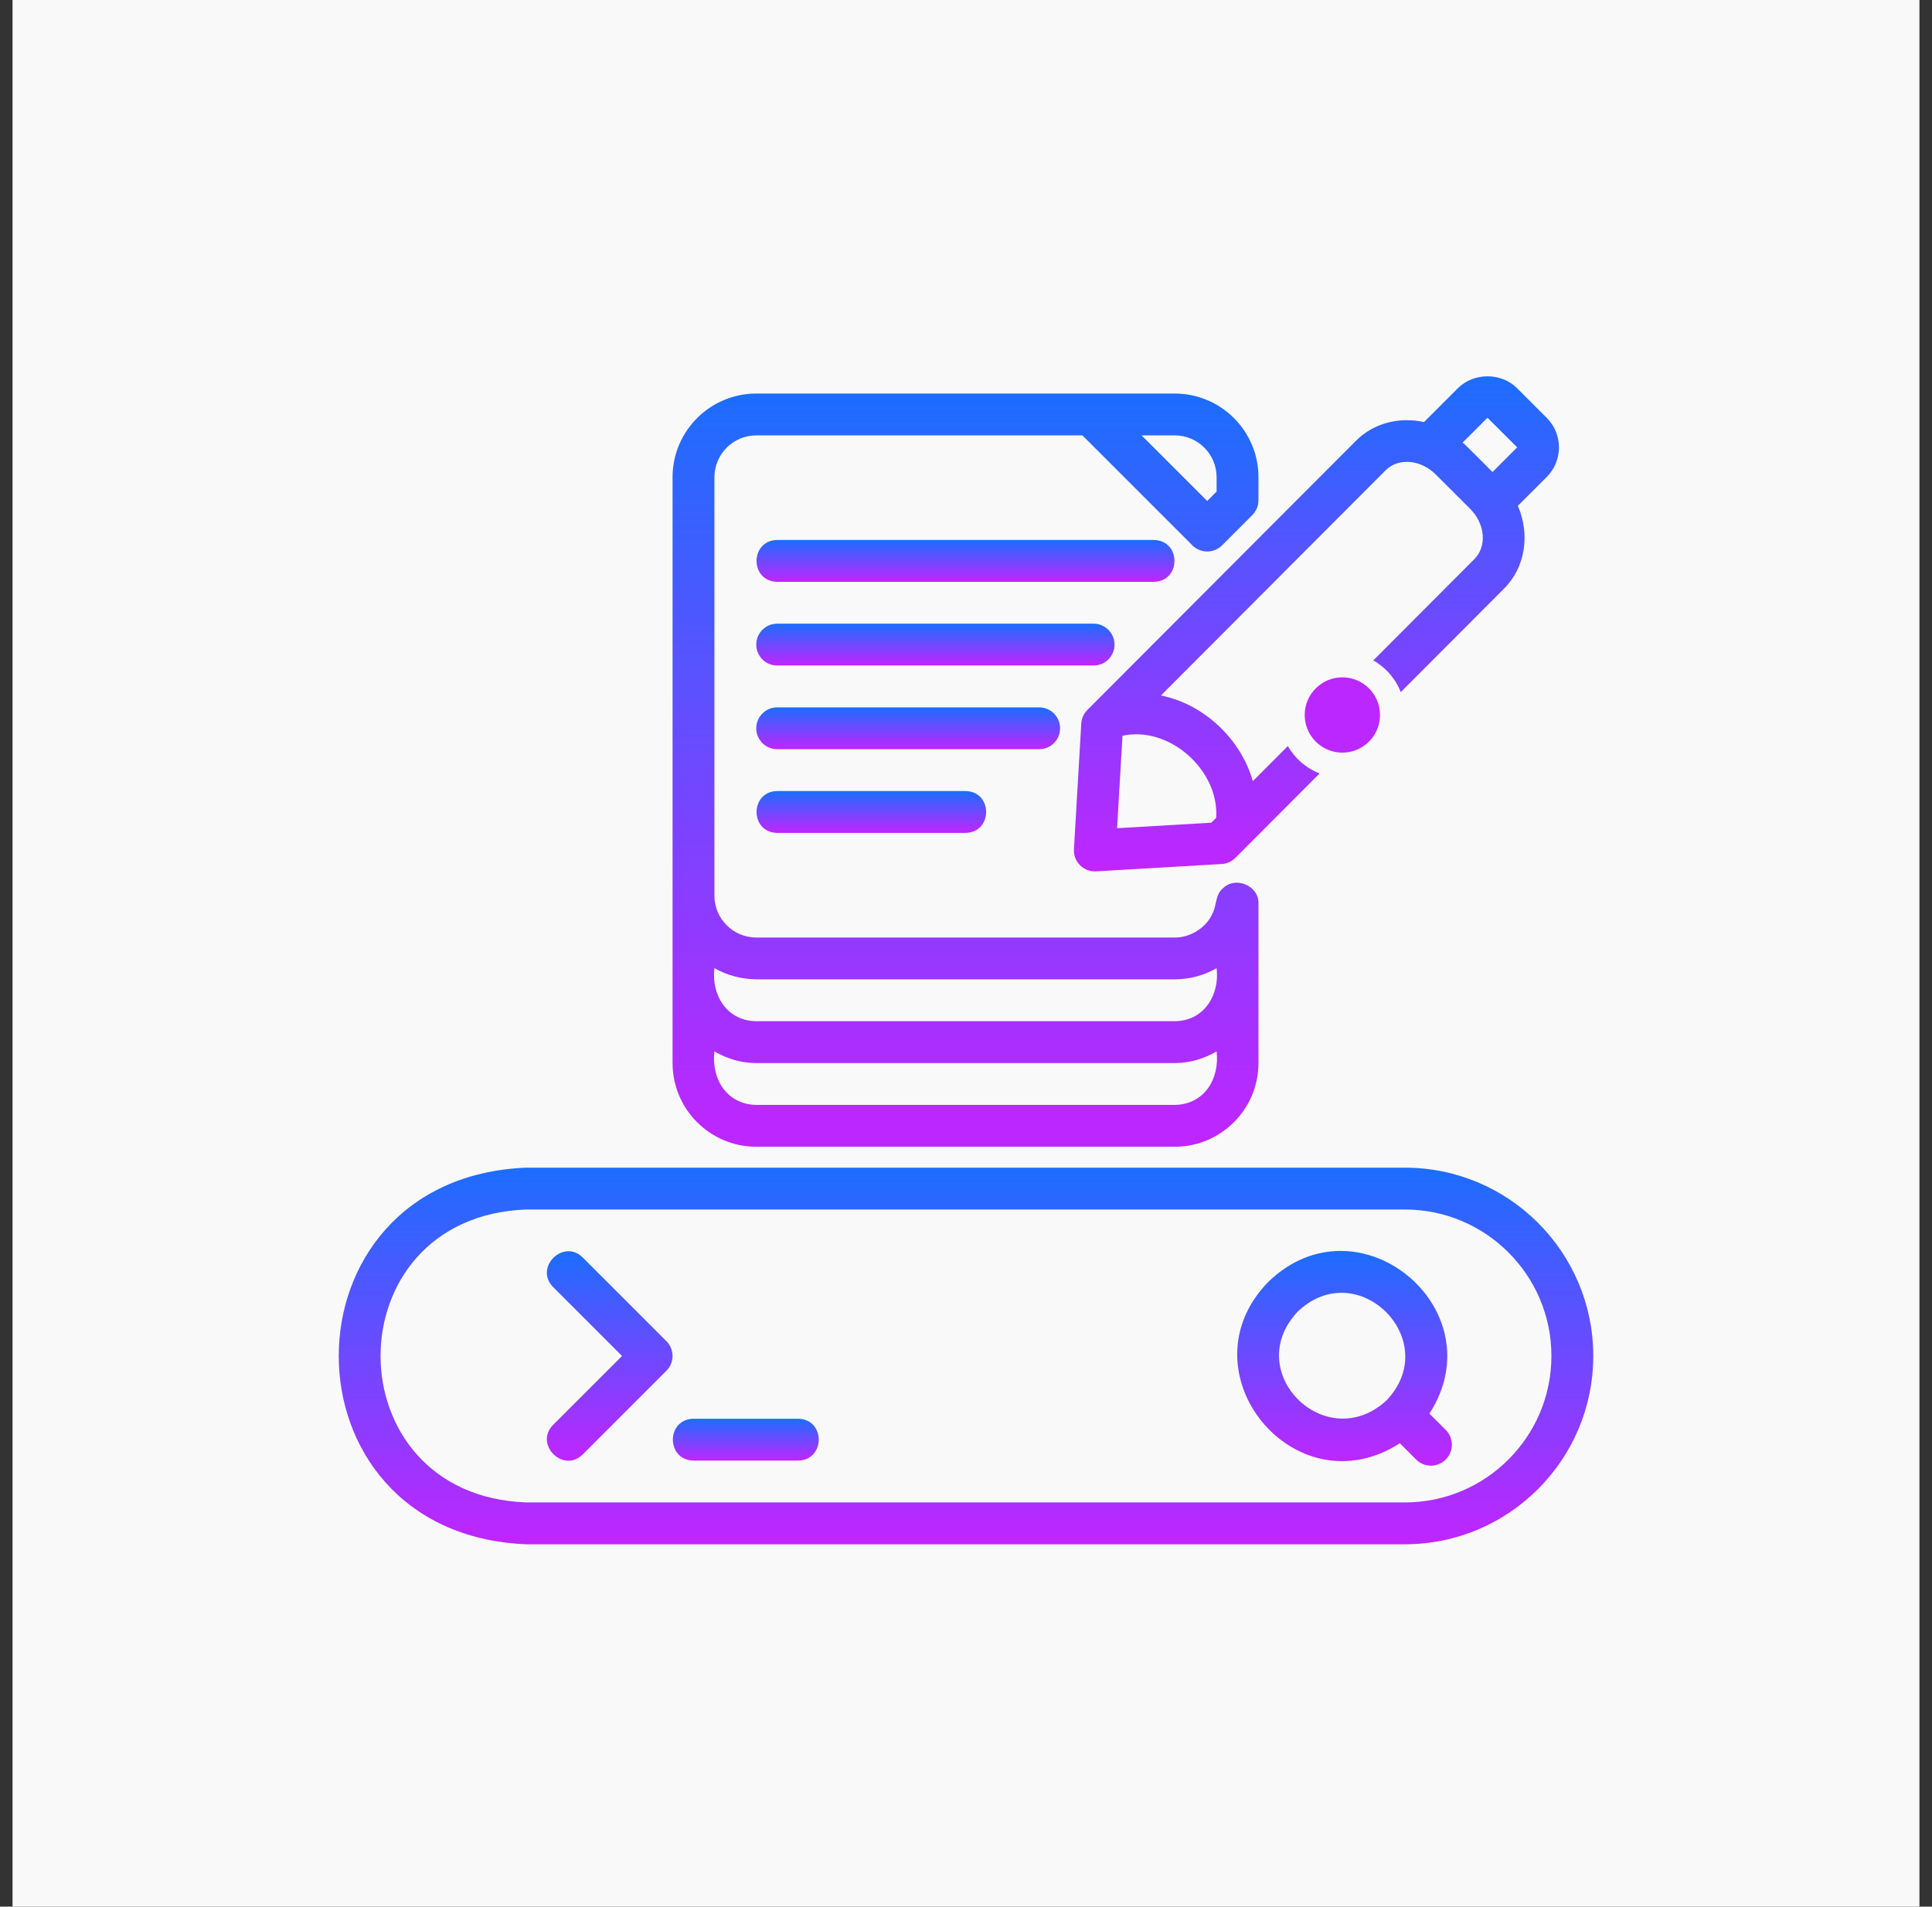
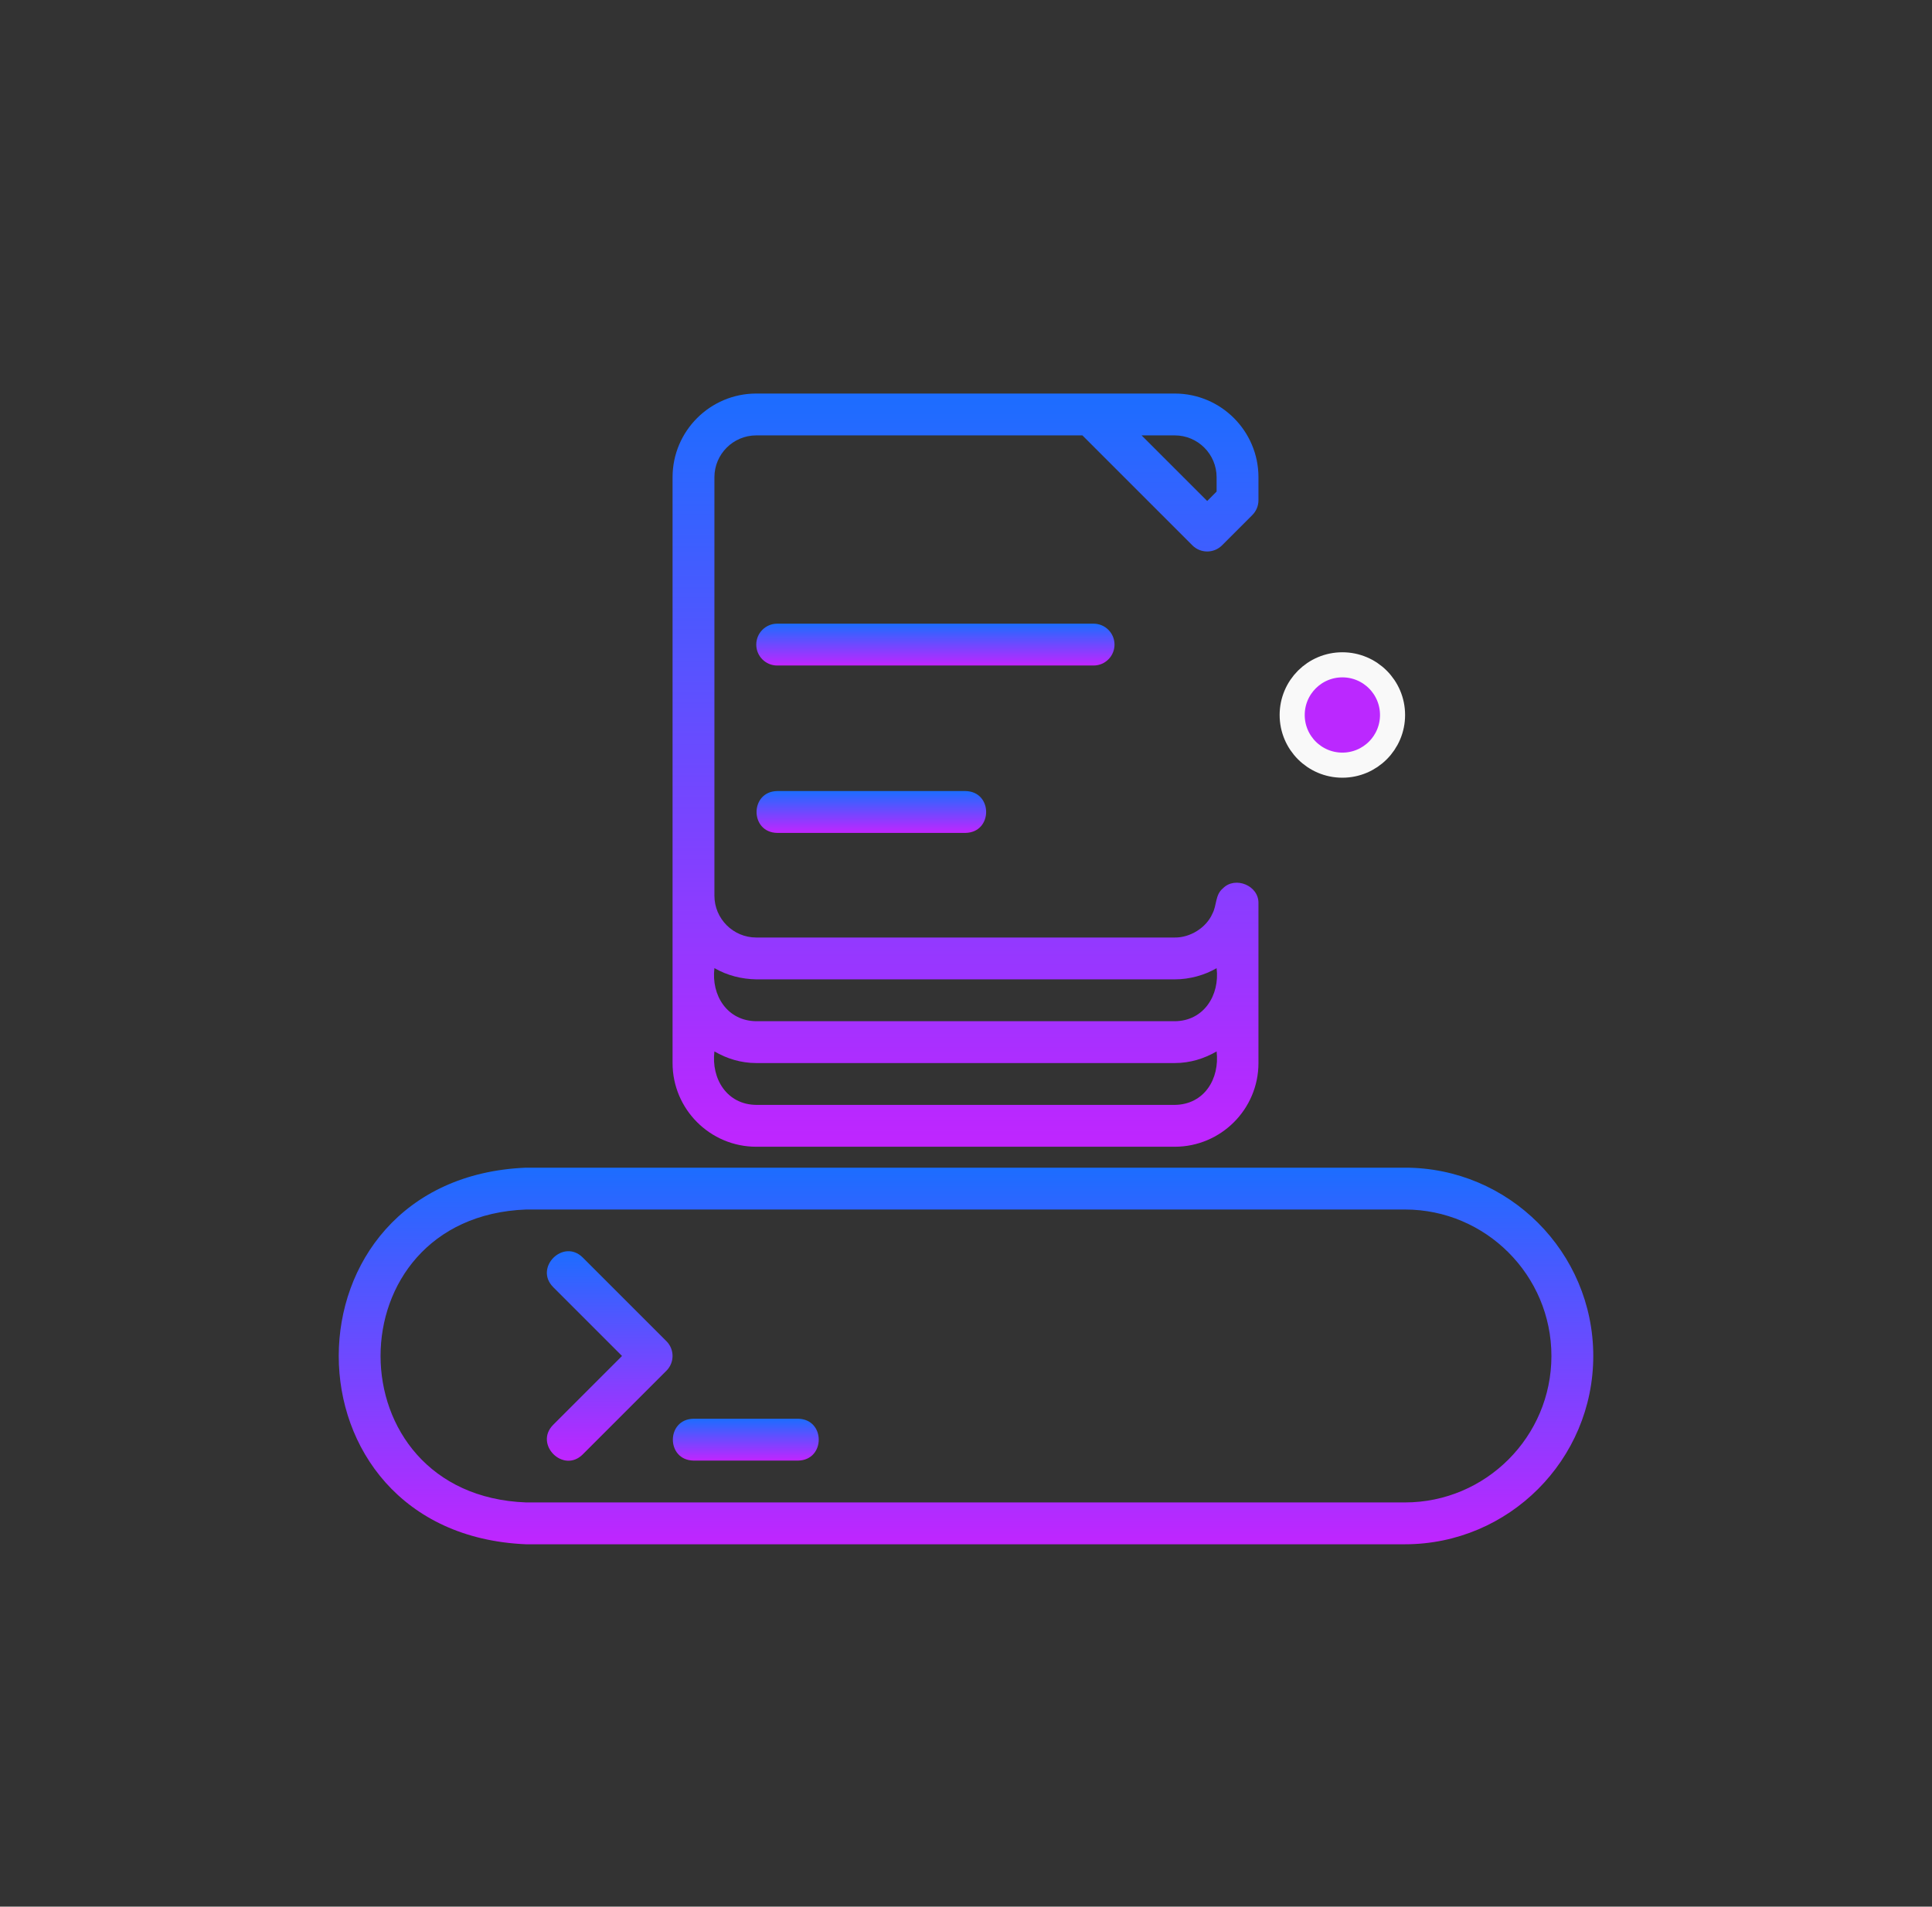
<svg xmlns="http://www.w3.org/2000/svg" width="77" height="76" viewBox="0 0 77 76" fill="none">
  <rect x="0" y="0" width="77" height="76" fill="#333333" stroke="none" />
-   <rect width="76" height="76" transform="translate(0.5)" fill="#F9F9F9" />
  <path d="M55.994 46.544H20.967C11.019 46.952 11.004 61.141 20.967 61.556H55.994C60.133 61.556 63.5 58.188 63.5 54.05C63.5 49.911 60.133 46.544 55.994 46.544ZM55.994 59.888H20.967C13.242 59.599 13.226 48.508 20.967 48.212H55.994C59.213 48.212 61.832 50.831 61.832 54.05C61.832 57.269 59.213 59.888 55.994 59.888Z" fill="url(#paint0_linear_802_971)" />
  <path d="M23.224 50.124C22.451 49.357 21.277 50.529 22.045 51.303L24.791 54.05L22.045 56.796C21.278 57.57 22.45 58.744 23.224 57.975C23.224 57.975 26.56 54.639 26.56 54.639C26.886 54.314 26.886 53.786 26.56 53.46L23.224 50.124Z" fill="url(#paint1_linear_802_971)" />
  <path d="M31.809 56.552H27.639C26.544 56.57 26.542 58.201 27.639 58.22H31.809C32.904 58.202 32.906 56.57 31.809 56.552Z" fill="url(#paint2_linear_802_971)" />
-   <path d="M43.094 28.841L42.802 33.851C42.788 34.089 42.876 34.321 43.045 34.489C43.213 34.658 43.446 34.746 43.683 34.733L48.693 34.44C48.897 34.428 49.089 34.341 49.234 34.196L59.944 23.462C60.807 22.599 60.981 21.29 60.494 20.163L61.646 19.012C62.295 18.362 62.295 17.306 61.646 16.657L60.462 15.472C59.83 14.842 58.734 14.844 58.107 15.472L56.755 16.824C55.784 16.61 54.761 16.851 54.046 17.566L43.336 28.3C43.192 28.445 43.106 28.637 43.094 28.841ZM59.283 16.652L60.467 17.832L59.484 18.815C59.444 18.779 58.304 17.623 58.293 17.643L59.283 16.652ZM55.226 18.744C55.73 18.24 56.625 18.316 57.222 18.913L58.596 20.287C59.193 20.883 59.268 21.779 58.764 22.283L49.931 31.137C49.455 29.457 47.986 28.067 46.269 27.722L55.226 18.744ZM44.737 29.328C46.604 28.92 48.599 30.703 48.47 32.601L48.278 32.793L44.521 33.013L44.737 29.328Z" fill="url(#paint3_linear_802_971)" />
-   <path d="M56.97 56.349C59.656 52.18 54.129 47.612 50.544 51.101C47.068 54.68 51.606 60.221 55.791 57.529L56.44 58.178C56.766 58.504 57.294 58.504 57.62 58.178C57.946 57.852 57.946 57.324 57.62 56.998L56.97 56.349ZM55.261 55.819C52.854 58.04 49.451 54.692 51.723 52.28C54.112 50.006 57.534 53.425 55.261 55.819Z" fill="url(#paint4_linear_802_971)" />
  <path d="M30.141 45.71H46.82C48.66 45.71 50.156 44.213 50.156 42.374C50.154 40.788 50.158 37.59 50.156 36.011C50.178 35.3 49.23 34.913 48.743 35.407C48.425 35.665 48.502 36.078 48.321 36.418C48.076 36.983 47.429 37.379 46.82 37.37C46.82 37.37 30.141 37.37 30.141 37.37C29.221 37.37 28.473 36.622 28.473 35.702V19.023C28.473 18.103 29.221 17.355 30.141 17.355H43.139L47.523 21.739C47.849 22.064 48.377 22.064 48.703 21.739L49.912 20.53C50.068 20.373 50.156 20.161 50.156 19.94V19.023C50.156 17.183 48.66 15.687 46.82 15.687H30.141C28.301 15.687 26.805 17.183 26.805 19.023V42.374C26.805 44.213 28.301 45.71 30.141 45.71ZM46.82 17.355C47.74 17.355 48.488 18.103 48.488 19.023V19.594L48.113 19.97L45.498 17.355L46.82 17.355ZM28.473 38.59C28.988 38.885 29.555 39.027 30.141 39.038H46.82C47.41 39.038 48.007 38.873 48.488 38.592C48.619 39.671 47.975 40.7 46.82 40.706H30.141C28.983 40.695 28.342 39.678 28.473 38.59ZM28.473 41.91C28.965 42.197 29.53 42.374 30.141 42.374H46.82C47.431 42.374 47.996 42.197 48.488 41.91C48.616 43.004 47.995 44.028 46.82 44.042H30.141C28.973 44.03 28.341 43.003 28.473 41.91Z" fill="url(#paint5_linear_802_971)" />
-   <path d="M45.986 23.192C47.079 23.175 47.086 21.543 45.986 21.524H30.975C29.883 21.541 29.875 23.174 30.975 23.192H45.986Z" fill="url(#paint6_linear_802_971)" />
  <path d="M44.419 25.694C44.419 25.234 44.045 24.86 43.585 24.86H30.975C30.514 24.86 30.141 25.234 30.141 25.694C30.141 26.155 30.514 26.528 30.975 26.528H43.585C44.045 26.528 44.419 26.155 44.419 25.694Z" fill="url(#paint7_linear_802_971)" />
-   <path d="M42.25 29.03C42.25 28.57 41.877 28.196 41.416 28.196H30.975C30.514 28.196 30.141 28.57 30.141 29.03C30.141 29.491 30.514 29.864 30.975 29.864H41.416C41.877 29.864 42.25 29.491 42.25 29.03Z" fill="url(#paint8_linear_802_971)" />
  <path d="M30.975 31.532C29.881 31.55 29.877 33.182 30.975 33.2H38.48C39.575 33.182 39.579 31.551 38.48 31.532H30.975Z" fill="url(#paint9_linear_802_971)" />
  <circle cx="53.5" cy="28.5" r="2" fill="#BB28FF" stroke="#F9F9F9" />
  <defs>
    <linearGradient id="paint0_linear_802_971" x1="38.5" y1="46.544" x2="38.5" y2="61.556" gradientUnits="userSpaceOnUse">
      <stop stop-color="#1C6DFF" />
      <stop offset="1" stop-color="#C025FF" />
    </linearGradient>
    <linearGradient id="paint1_linear_802_971" x1="24.3" y1="49.874" x2="24.3" y2="58.226" gradientUnits="userSpaceOnUse">
      <stop stop-color="#1C6DFF" />
      <stop offset="1" stop-color="#C025FF" />
    </linearGradient>
    <linearGradient id="paint2_linear_802_971" x1="29.724" y1="56.552" x2="29.724" y2="58.22" gradientUnits="userSpaceOnUse">
      <stop stop-color="#1C6DFF" />
      <stop offset="1" stop-color="#C025FF" />
    </linearGradient>
    <linearGradient id="paint3_linear_802_971" x1="52.467" y1="15" x2="52.467" y2="34.734" gradientUnits="userSpaceOnUse">
      <stop stop-color="#1C6DFF" />
      <stop offset="1" stop-color="#C025FF" />
    </linearGradient>
    <linearGradient id="paint4_linear_802_971" x1="53.587" y1="49.863" x2="53.587" y2="58.422" gradientUnits="userSpaceOnUse">
      <stop stop-color="#1C6DFF" />
      <stop offset="1" stop-color="#C025FF" />
    </linearGradient>
    <linearGradient id="paint5_linear_802_971" x1="38.481" y1="15.687" x2="38.481" y2="45.71" gradientUnits="userSpaceOnUse">
      <stop stop-color="#1C6DFF" />
      <stop offset="1" stop-color="#C025FF" />
    </linearGradient>
    <linearGradient id="paint6_linear_802_971" x1="38.48" y1="21.524" x2="38.48" y2="23.192" gradientUnits="userSpaceOnUse">
      <stop stop-color="#1C6DFF" />
      <stop offset="1" stop-color="#C025FF" />
    </linearGradient>
    <linearGradient id="paint7_linear_802_971" x1="37.28" y1="24.86" x2="37.28" y2="26.528" gradientUnits="userSpaceOnUse">
      <stop stop-color="#1C6DFF" />
      <stop offset="1" stop-color="#C025FF" />
    </linearGradient>
    <linearGradient id="paint8_linear_802_971" x1="36.195" y1="28.196" x2="36.195" y2="29.864" gradientUnits="userSpaceOnUse">
      <stop stop-color="#1C6DFF" />
      <stop offset="1" stop-color="#C025FF" />
    </linearGradient>
    <linearGradient id="paint9_linear_802_971" x1="34.728" y1="31.532" x2="34.728" y2="33.2" gradientUnits="userSpaceOnUse">
      <stop stop-color="#1C6DFF" />
      <stop offset="1" stop-color="#C025FF" />
    </linearGradient>
  </defs>
</svg>